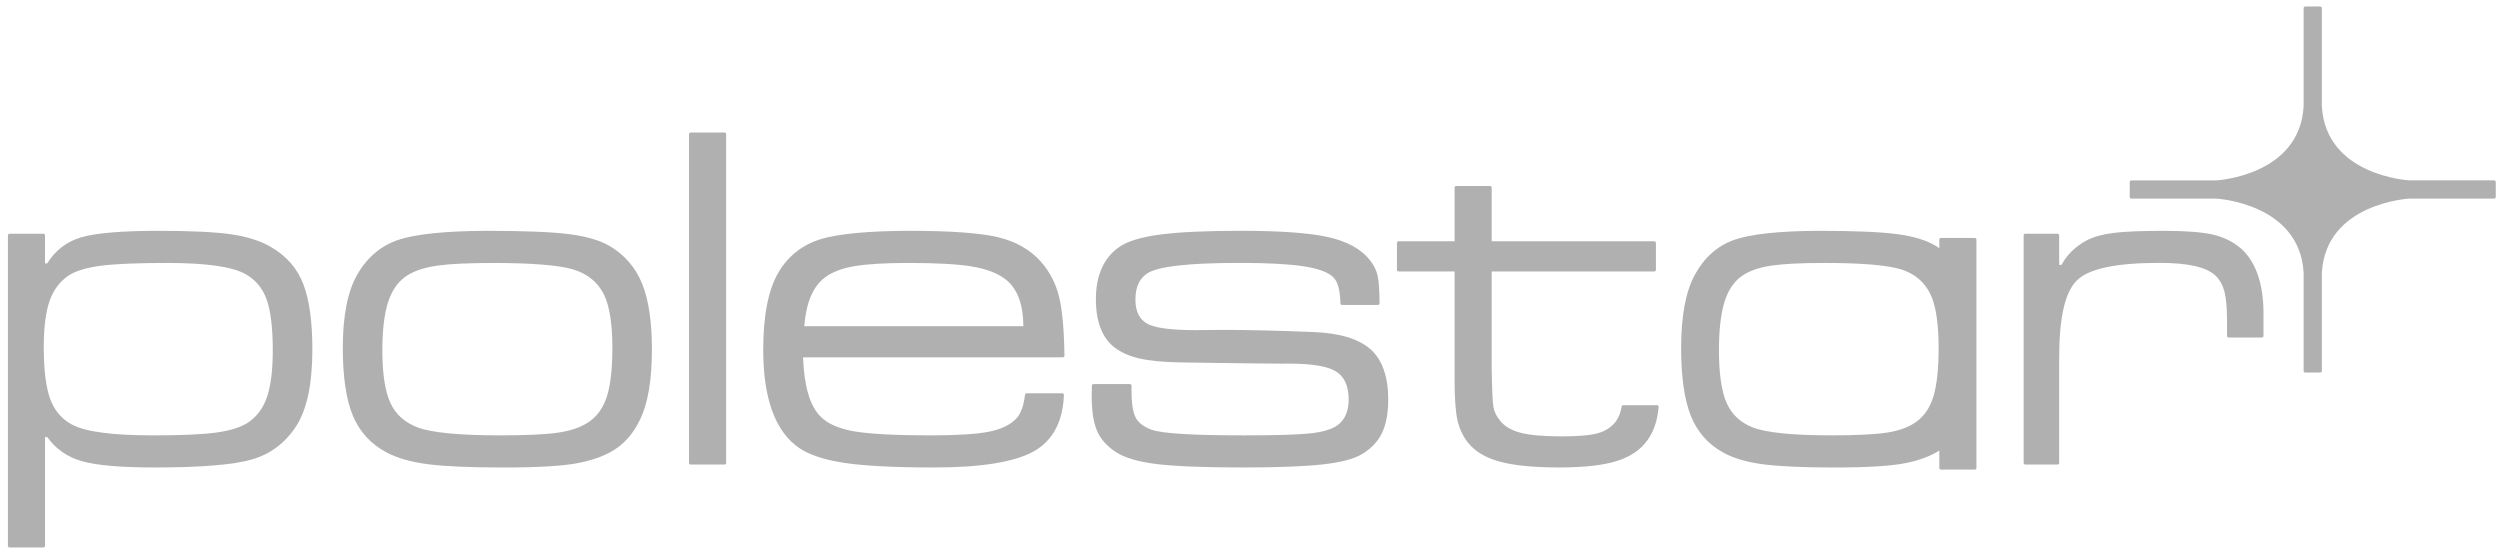
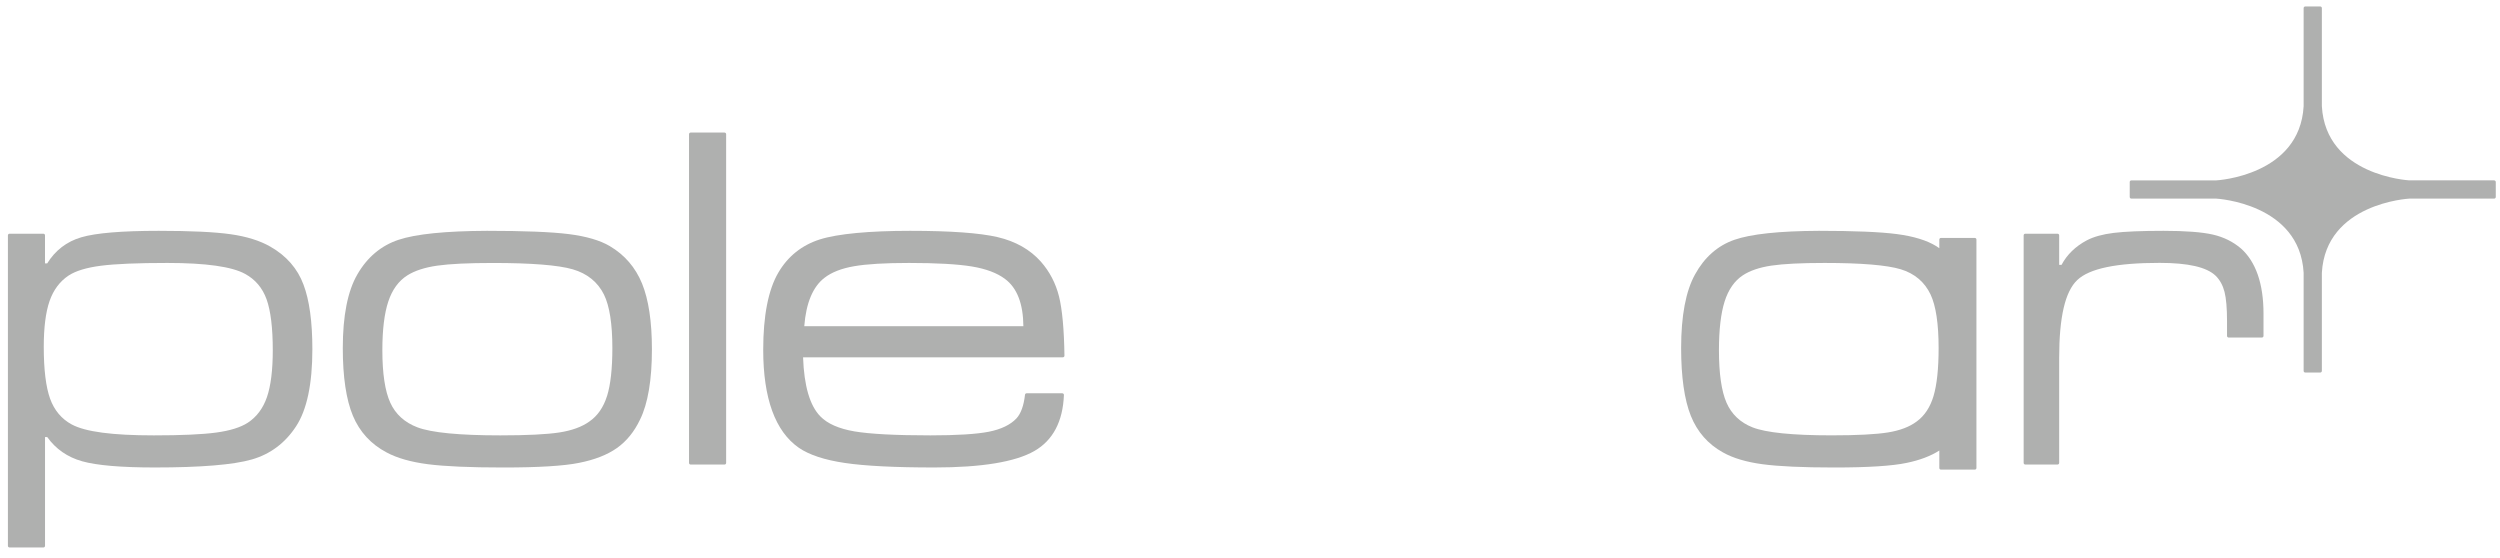
<svg xmlns="http://www.w3.org/2000/svg" width="206" height="46" viewBox="0 0 206 46" fill="none">
  <path d="M205.518 14.862H198.525C198.457 14.857 191.645 14.472 191.322 8.755V0.668C191.322 0.593 191.262 0.533 191.187 0.533H189.954C189.879 0.533 189.819 0.593 189.819 0.668V8.757C189.493 14.482 182.678 14.86 182.615 14.864H175.623C175.549 14.864 175.489 14.924 175.489 14.998V16.232C175.489 16.306 175.549 16.366 175.623 16.366H182.615C182.684 16.371 189.496 16.756 189.819 22.474V30.562C189.819 30.637 189.879 30.697 189.954 30.697H191.187C191.262 30.697 191.322 30.637 191.322 30.562V22.474C191.647 16.748 198.463 16.371 198.525 16.366H205.518C205.592 16.366 205.652 16.306 205.652 16.232V14.998C205.652 14.924 205.592 14.864 205.518 14.864V14.862Z" fill="#AFB0AF" />
  <path d="M22.273 20.322C21.421 19.831 20.321 19.486 19.002 19.3C17.682 19.113 15.69 19.02 13.082 19.02C10.053 19.02 7.908 19.198 6.703 19.551C5.499 19.903 4.554 20.629 3.89 21.704H3.708V19.393C3.708 19.318 3.648 19.258 3.573 19.258H0.787C0.712 19.258 0.652 19.318 0.652 19.393V44.978C0.652 45.052 0.712 45.112 0.787 45.112H3.575C3.65 45.112 3.71 45.052 3.71 44.978V36.014H3.892C4.595 36.999 5.561 37.668 6.765 38.008C7.968 38.348 9.985 38.52 12.756 38.52C16.544 38.52 19.234 38.298 20.756 37.859C22.277 37.42 23.5 36.503 24.394 35.133C25.287 33.777 25.739 31.64 25.739 28.779C25.739 26.518 25.493 24.725 25.006 23.448C24.518 22.131 23.6 21.078 22.275 20.322H22.273ZM21.998 32.718C21.68 33.643 21.148 34.354 20.418 34.833C19.823 35.218 18.942 35.492 17.8 35.645C16.658 35.798 14.933 35.875 12.675 35.875C9.247 35.875 7.035 35.581 5.909 34.974C5.072 34.522 4.471 33.806 4.127 32.849C3.782 31.891 3.606 30.454 3.606 28.581C3.606 26.984 3.768 25.714 4.085 24.803C4.402 23.893 4.927 23.189 5.644 22.71C6.226 22.324 7.124 22.051 8.314 21.897C9.506 21.744 11.351 21.667 13.795 21.667C16.958 21.667 19.112 21.97 20.194 22.569C21.032 23.021 21.629 23.726 21.966 24.663C22.304 25.602 22.477 27.013 22.477 28.86C22.477 30.496 22.315 31.794 21.998 32.718Z" fill="#AFB0AF" />
  <path d="M50.254 20.282C49.444 19.803 48.301 19.47 46.861 19.289C45.42 19.109 43.154 19.02 40.126 19.02C36.718 19.034 34.263 19.283 32.831 19.762C31.399 20.241 30.261 21.199 29.448 22.608C28.65 23.979 28.246 26.02 28.246 28.68C28.246 31.062 28.527 32.94 29.081 34.263C29.634 35.585 30.567 36.601 31.852 37.279C32.717 37.745 33.863 38.071 35.256 38.251C36.647 38.431 38.739 38.522 41.471 38.522C44.365 38.522 46.463 38.394 47.707 38.141C48.992 37.888 50.043 37.478 50.835 36.918C51.624 36.36 52.267 35.571 52.74 34.573C53.389 33.257 53.718 31.308 53.718 28.782C53.718 26.508 53.445 24.685 52.904 23.361C52.362 22.038 51.471 21.002 50.254 20.284V20.282ZM50.02 32.629C49.73 33.56 49.239 34.269 48.563 34.733C47.955 35.172 47.122 35.475 46.088 35.635C45.053 35.794 43.418 35.875 41.227 35.875C37.86 35.875 35.563 35.653 34.4 35.214C33.345 34.816 32.59 34.13 32.159 33.18C31.726 32.231 31.506 30.778 31.506 28.862C31.506 27.173 31.67 25.821 31.996 24.845C32.319 23.869 32.848 23.143 33.565 22.691C34.174 22.306 35.003 22.036 36.032 21.889C37.062 21.742 38.604 21.669 40.617 21.669C43.78 21.669 45.992 21.845 47.188 22.189C48.385 22.536 49.253 23.236 49.767 24.273C50.227 25.204 50.459 26.688 50.459 28.682C50.459 30.372 50.312 31.698 50.022 32.631L50.02 32.629Z" fill="#AFB0AF" />
  <path d="M162.723 19.605H159.935C159.86 19.605 159.8 19.665 159.8 19.739V20.452L159.73 20.405C159.67 20.363 159.61 20.322 159.547 20.282C158.772 19.803 157.682 19.47 156.307 19.289C154.931 19.109 152.767 19.02 149.875 19.02C146.62 19.034 144.276 19.283 142.906 19.762C141.537 20.241 140.449 21.199 139.674 22.608C138.911 23.979 138.525 26.02 138.525 28.68C138.525 31.062 138.795 32.938 139.324 34.263C139.852 35.585 140.743 36.601 141.971 37.279C142.796 37.745 143.89 38.071 145.221 38.251C146.55 38.431 148.546 38.522 151.158 38.522C153.921 38.522 155.926 38.394 157.114 38.141C158.183 37.921 159.087 37.579 159.8 37.125V38.562C159.8 38.636 159.86 38.697 159.935 38.697H162.723C162.798 38.697 162.858 38.636 162.858 38.562V19.739C162.858 19.665 162.798 19.605 162.723 19.605ZM159.326 32.627C159.048 33.558 158.579 34.264 157.935 34.731C157.354 35.17 156.558 35.473 155.569 35.633C154.581 35.792 153.02 35.873 150.926 35.873C147.709 35.873 145.515 35.651 144.404 35.212C143.397 34.814 142.678 34.128 142.263 33.178C141.85 32.229 141.641 30.776 141.641 28.86C141.641 27.171 141.799 25.819 142.108 24.843C142.418 23.864 142.922 23.141 143.606 22.689C144.187 22.303 144.981 22.034 145.961 21.887C146.944 21.74 148.418 21.667 150.341 21.667C153.364 21.667 155.474 21.843 156.618 22.187C157.76 22.534 158.59 23.234 159.081 24.271C159.52 25.204 159.742 26.686 159.742 28.68C159.742 30.367 159.601 31.696 159.324 32.629L159.326 32.627Z" fill="#AFB0AF" />
  <path d="M59.699 10.923H56.911C56.836 10.923 56.776 10.983 56.776 11.058V38.145C56.776 38.22 56.836 38.28 56.911 38.28H59.699C59.773 38.28 59.834 38.22 59.834 38.145V11.058C59.834 10.983 59.773 10.923 59.699 10.923Z" fill="#AFB0AF" />
  <path d="M85.754 21.545C84.875 20.56 83.681 19.886 82.209 19.54C80.733 19.194 78.308 19.02 74.995 19.02C71.683 19.02 69.029 19.258 67.547 19.731C66.067 20.204 64.918 21.124 64.133 22.467C63.308 23.877 62.889 26.014 62.889 28.821C62.889 32.824 63.876 35.541 65.824 36.897C66.676 37.482 67.955 37.905 69.624 38.149C71.295 38.396 73.772 38.52 76.991 38.52C80.886 38.52 83.656 38.064 85.225 37.167C86.761 36.288 87.582 34.733 87.667 32.546C87.667 32.509 87.655 32.474 87.63 32.449C87.605 32.424 87.57 32.407 87.532 32.407H84.593C84.525 32.407 84.466 32.459 84.46 32.527C84.359 33.423 84.122 34.078 83.76 34.472C83.26 35.005 82.491 35.374 81.477 35.575C80.464 35.774 78.845 35.875 76.668 35.875C73.789 35.875 71.68 35.763 70.401 35.546C69.122 35.326 68.181 34.911 67.599 34.312C66.734 33.435 66.253 31.796 66.173 29.443H87.576C87.611 29.443 87.647 29.428 87.671 29.403C87.696 29.379 87.711 29.343 87.711 29.308C87.68 27.142 87.528 25.502 87.265 24.434C86.993 23.344 86.488 22.374 85.758 21.549L85.754 21.545ZM66.272 26.877C66.421 24.961 66.983 23.62 67.943 22.888C68.523 22.436 69.344 22.115 70.379 21.937C71.413 21.756 72.939 21.667 74.912 21.667C77.168 21.667 78.905 21.765 80.078 21.957C81.247 22.15 82.17 22.496 82.819 22.99C83.805 23.721 84.313 25.029 84.326 26.879H66.27L66.272 26.877Z" fill="#AFB0AF" />
-   <path d="M112.928 28.779C111.96 27.915 110.36 27.436 108.169 27.357C105.327 27.243 102.868 27.183 100.862 27.183C100.312 27.183 99.792 27.187 99.305 27.196C99.056 27.2 98.818 27.202 98.588 27.202C96.656 27.202 95.383 27.055 94.699 26.754C93.942 26.422 93.559 25.728 93.559 24.689C93.559 23.651 93.888 22.95 94.537 22.525C95.443 21.945 97.935 21.663 102.159 21.663C104.444 21.663 106.212 21.758 107.416 21.943C108.637 22.131 109.435 22.426 109.862 22.845C110.231 23.195 110.424 23.9 110.451 24.998C110.451 25.071 110.513 25.129 110.586 25.129H113.54C113.575 25.129 113.61 25.114 113.635 25.09C113.66 25.065 113.675 25.029 113.675 24.994C113.671 23.95 113.619 23.189 113.521 22.735C113.42 22.262 113.19 21.808 112.839 21.381C112.122 20.504 110.982 19.882 109.446 19.538C107.91 19.192 105.493 19.018 102.263 19.018C99.369 19.018 97.122 19.122 95.58 19.329C94.037 19.536 92.914 19.876 92.238 20.34C90.953 21.232 90.302 22.681 90.302 24.65C90.302 26.512 90.822 27.855 91.85 28.639C92.391 29.051 93.08 29.354 93.899 29.54C94.715 29.727 95.822 29.835 97.19 29.862C101.761 29.93 104.512 29.965 105.607 29.965C105.791 29.965 105.928 29.965 106.015 29.963H106.191C108.057 29.963 109.313 30.162 110.03 30.575C110.76 30.993 111.131 31.785 111.131 32.93C111.131 33.873 110.822 34.582 110.215 35.034C109.769 35.365 109.025 35.593 108.003 35.705C106.981 35.819 105.14 35.875 102.53 35.875C98.293 35.875 95.799 35.724 94.908 35.415C94.245 35.177 93.797 34.833 93.573 34.393C93.347 33.947 93.237 33.226 93.237 32.19V31.783C93.237 31.709 93.177 31.648 93.103 31.648H90.107C90.034 31.648 89.974 31.706 89.972 31.779C89.962 32.214 89.956 32.505 89.956 32.65C89.956 33.86 90.103 34.818 90.393 35.496C90.683 36.174 91.202 36.76 91.931 37.239C92.649 37.718 93.791 38.056 95.325 38.24C96.861 38.427 99.249 38.52 102.427 38.52C105.267 38.52 107.468 38.435 108.969 38.27C110.47 38.104 111.566 37.818 112.23 37.417C112.986 36.966 113.542 36.379 113.88 35.674C114.218 34.969 114.39 34.039 114.39 32.909C114.39 31.035 113.899 29.646 112.933 28.779H112.928Z" fill="#AFB0AF" />
  <path d="M184.639 20.463C184.004 19.918 183.233 19.536 182.346 19.331C181.459 19.126 180.09 19.02 178.279 19.02C176.467 19.02 175.086 19.078 174.172 19.19C173.26 19.302 172.514 19.509 171.958 19.801C171.025 20.295 170.323 20.975 169.871 21.825H169.676V19.393C169.676 19.318 169.616 19.258 169.541 19.258H166.884C166.809 19.258 166.749 19.318 166.749 19.393V38.143C166.749 38.218 166.809 38.278 166.884 38.278H169.541C169.616 38.278 169.676 38.218 169.676 38.143V29.499C169.676 26.128 170.163 24.026 171.168 23.075C172.172 22.123 174.39 21.661 177.947 21.661C180.31 21.661 181.824 22.009 182.57 22.722C182.92 23.068 183.165 23.516 183.302 24.055C183.438 24.594 183.507 25.401 183.507 26.45V27.679C183.507 27.753 183.567 27.814 183.641 27.814H186.378C186.452 27.814 186.513 27.753 186.513 27.679V25.848C186.513 23.375 185.882 21.561 184.639 20.456V20.463Z" fill="#AFB0AF" />
-   <path d="M136.542 33.39H133.758C133.691 33.39 133.635 33.437 133.625 33.502C133.55 33.964 133.395 34.366 133.167 34.698C132.814 35.175 132.321 35.506 131.699 35.687C131.077 35.867 130.07 35.958 128.704 35.958C127.244 35.958 126.119 35.863 125.362 35.676C124.605 35.49 124.029 35.166 123.65 34.716C123.324 34.331 123.125 33.939 123.059 33.553C122.991 33.164 122.943 32.115 122.916 30.355V22.366H136.314C136.388 22.366 136.448 22.306 136.448 22.231V20.017C136.448 19.942 136.388 19.882 136.314 19.882H122.916V15.461C122.916 15.386 122.856 15.326 122.781 15.326H119.993C119.918 15.326 119.858 15.386 119.858 15.461V19.882H115.244C115.169 19.882 115.109 19.942 115.109 20.017V22.231C115.109 22.306 115.169 22.366 115.244 22.366H119.858V31.325C119.858 32.766 119.933 33.856 120.082 34.563C120.231 35.272 120.52 35.904 120.938 36.443C121.506 37.177 122.387 37.712 123.557 38.033C124.726 38.355 126.376 38.518 128.457 38.518C130.538 38.518 132.083 38.342 133.206 37.994C134.33 37.646 135.186 37.065 135.754 36.267C136.146 35.714 136.417 35.065 136.558 34.337C136.604 34.107 136.641 33.835 136.672 33.535C136.676 33.498 136.664 33.46 136.639 33.431C136.614 33.402 136.577 33.388 136.54 33.388L136.542 33.39Z" fill="#AFB0AF" />
</svg>